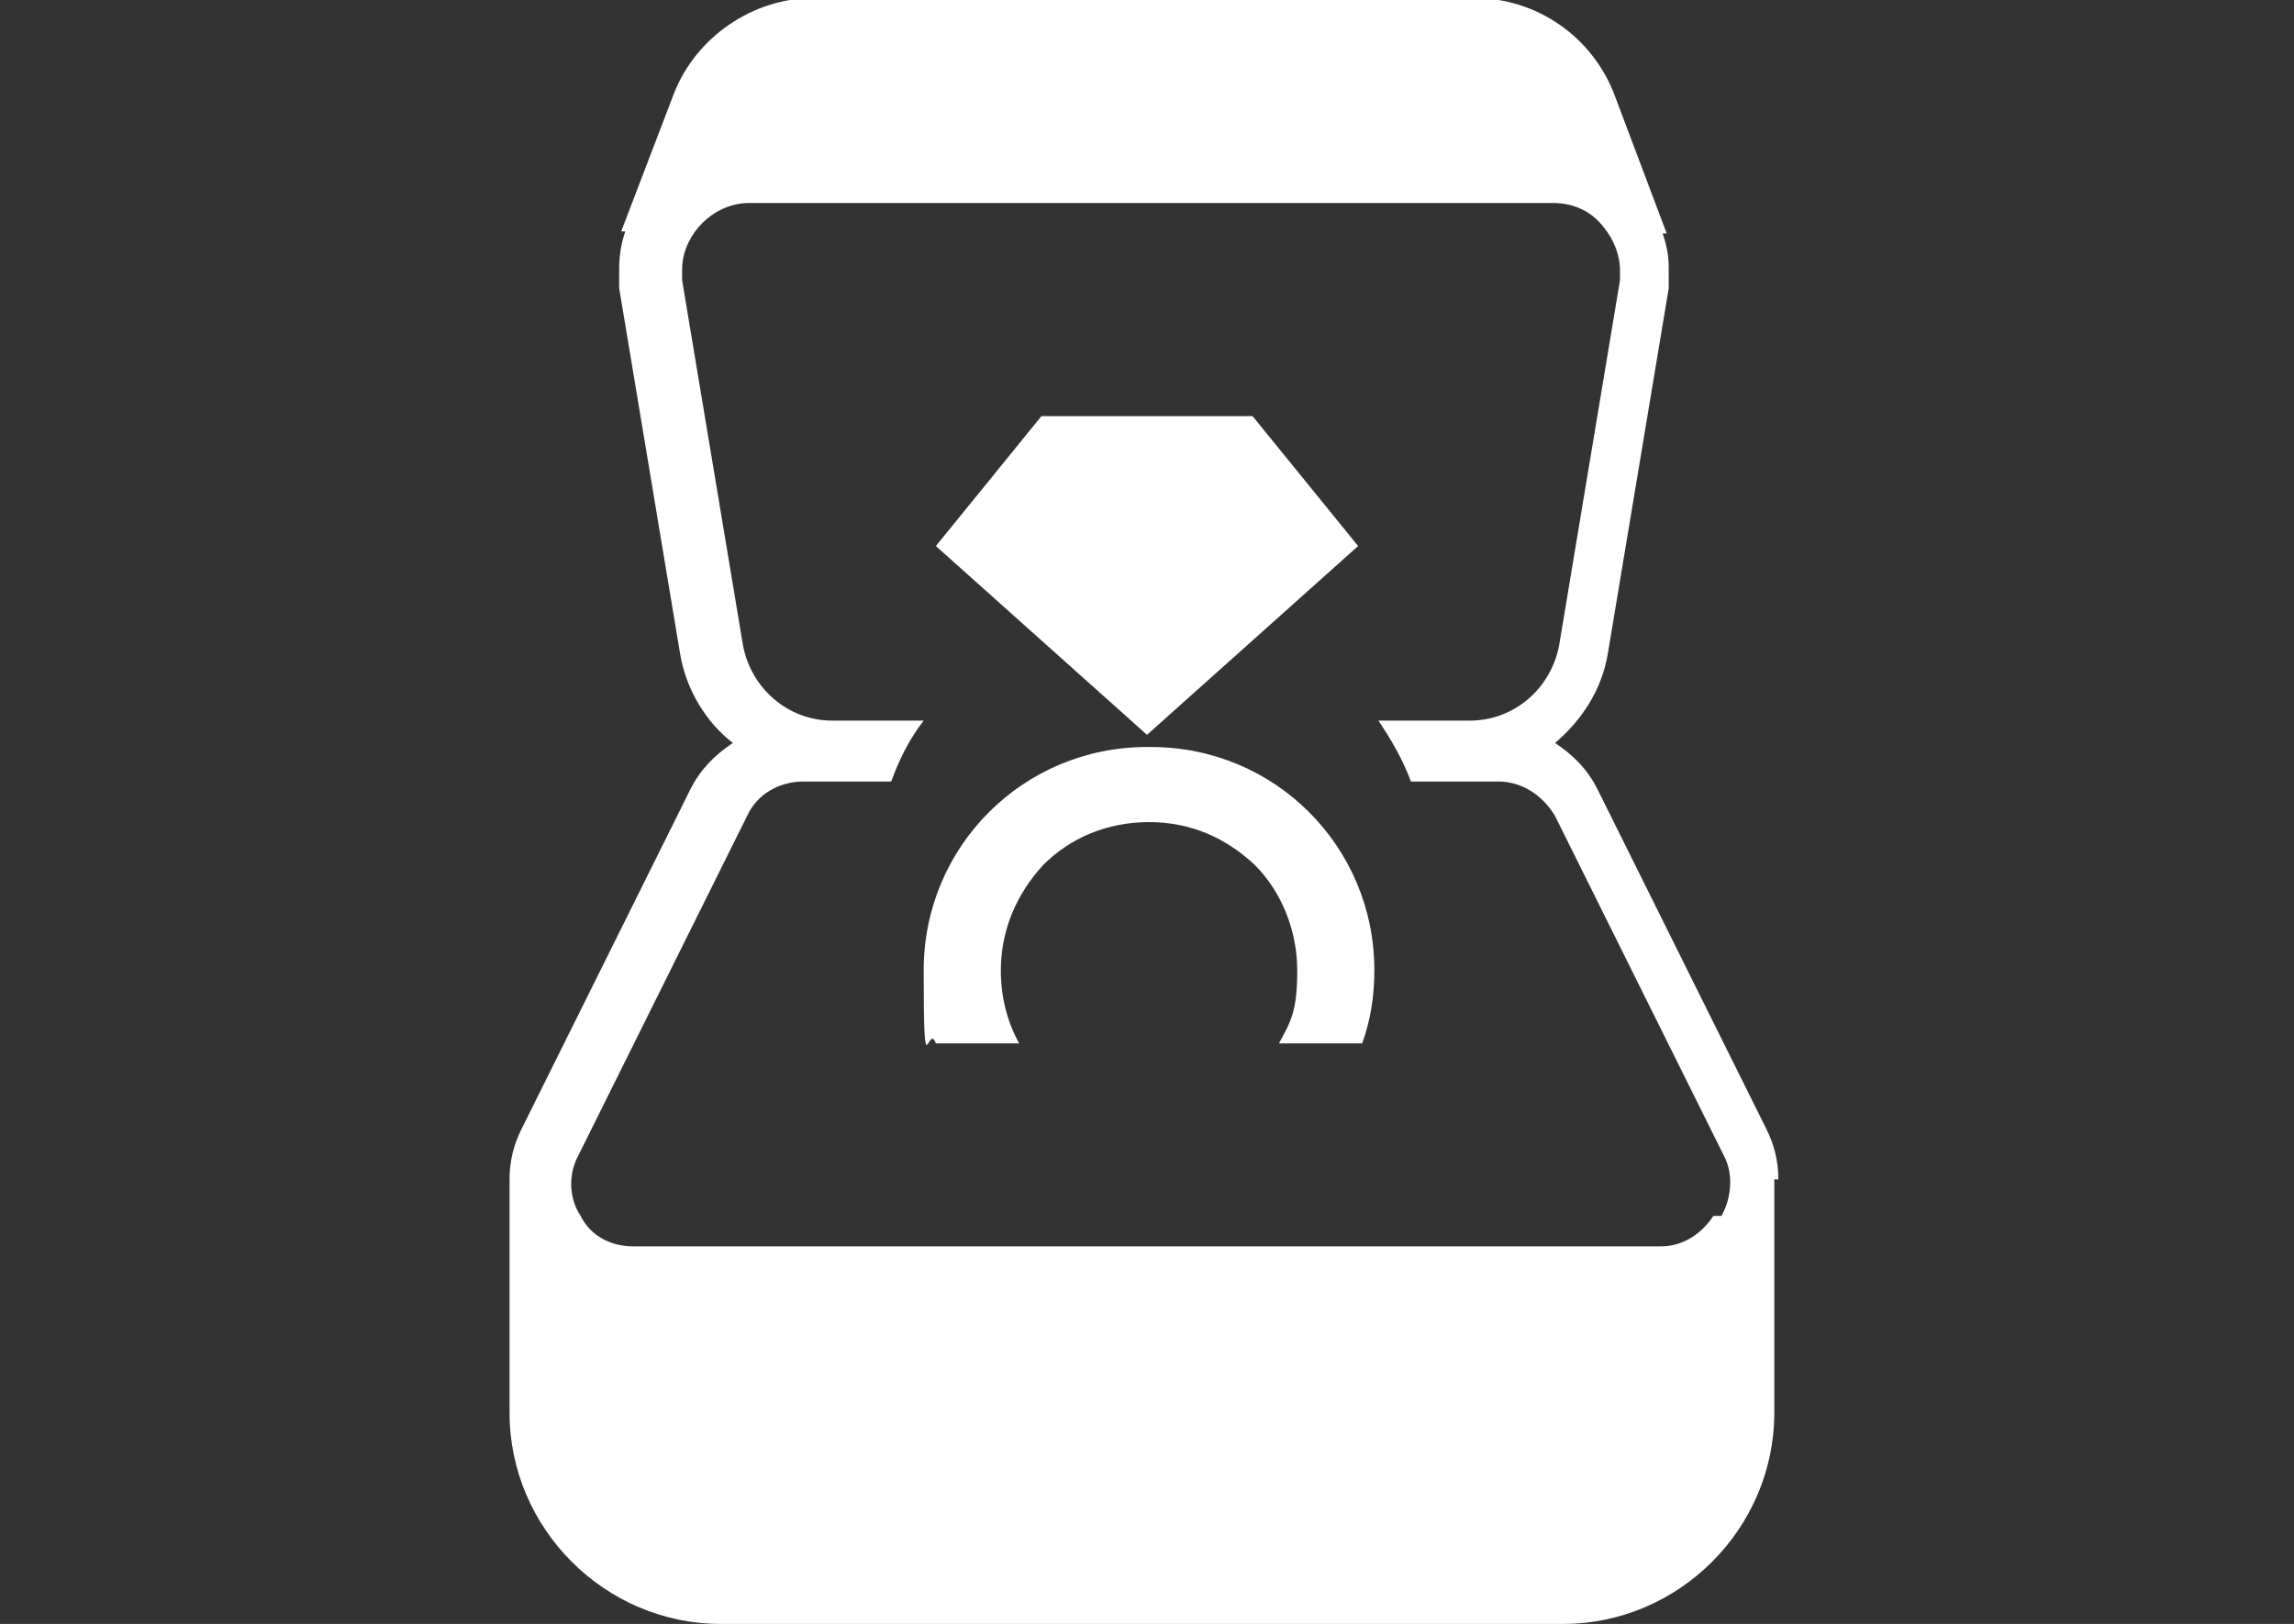
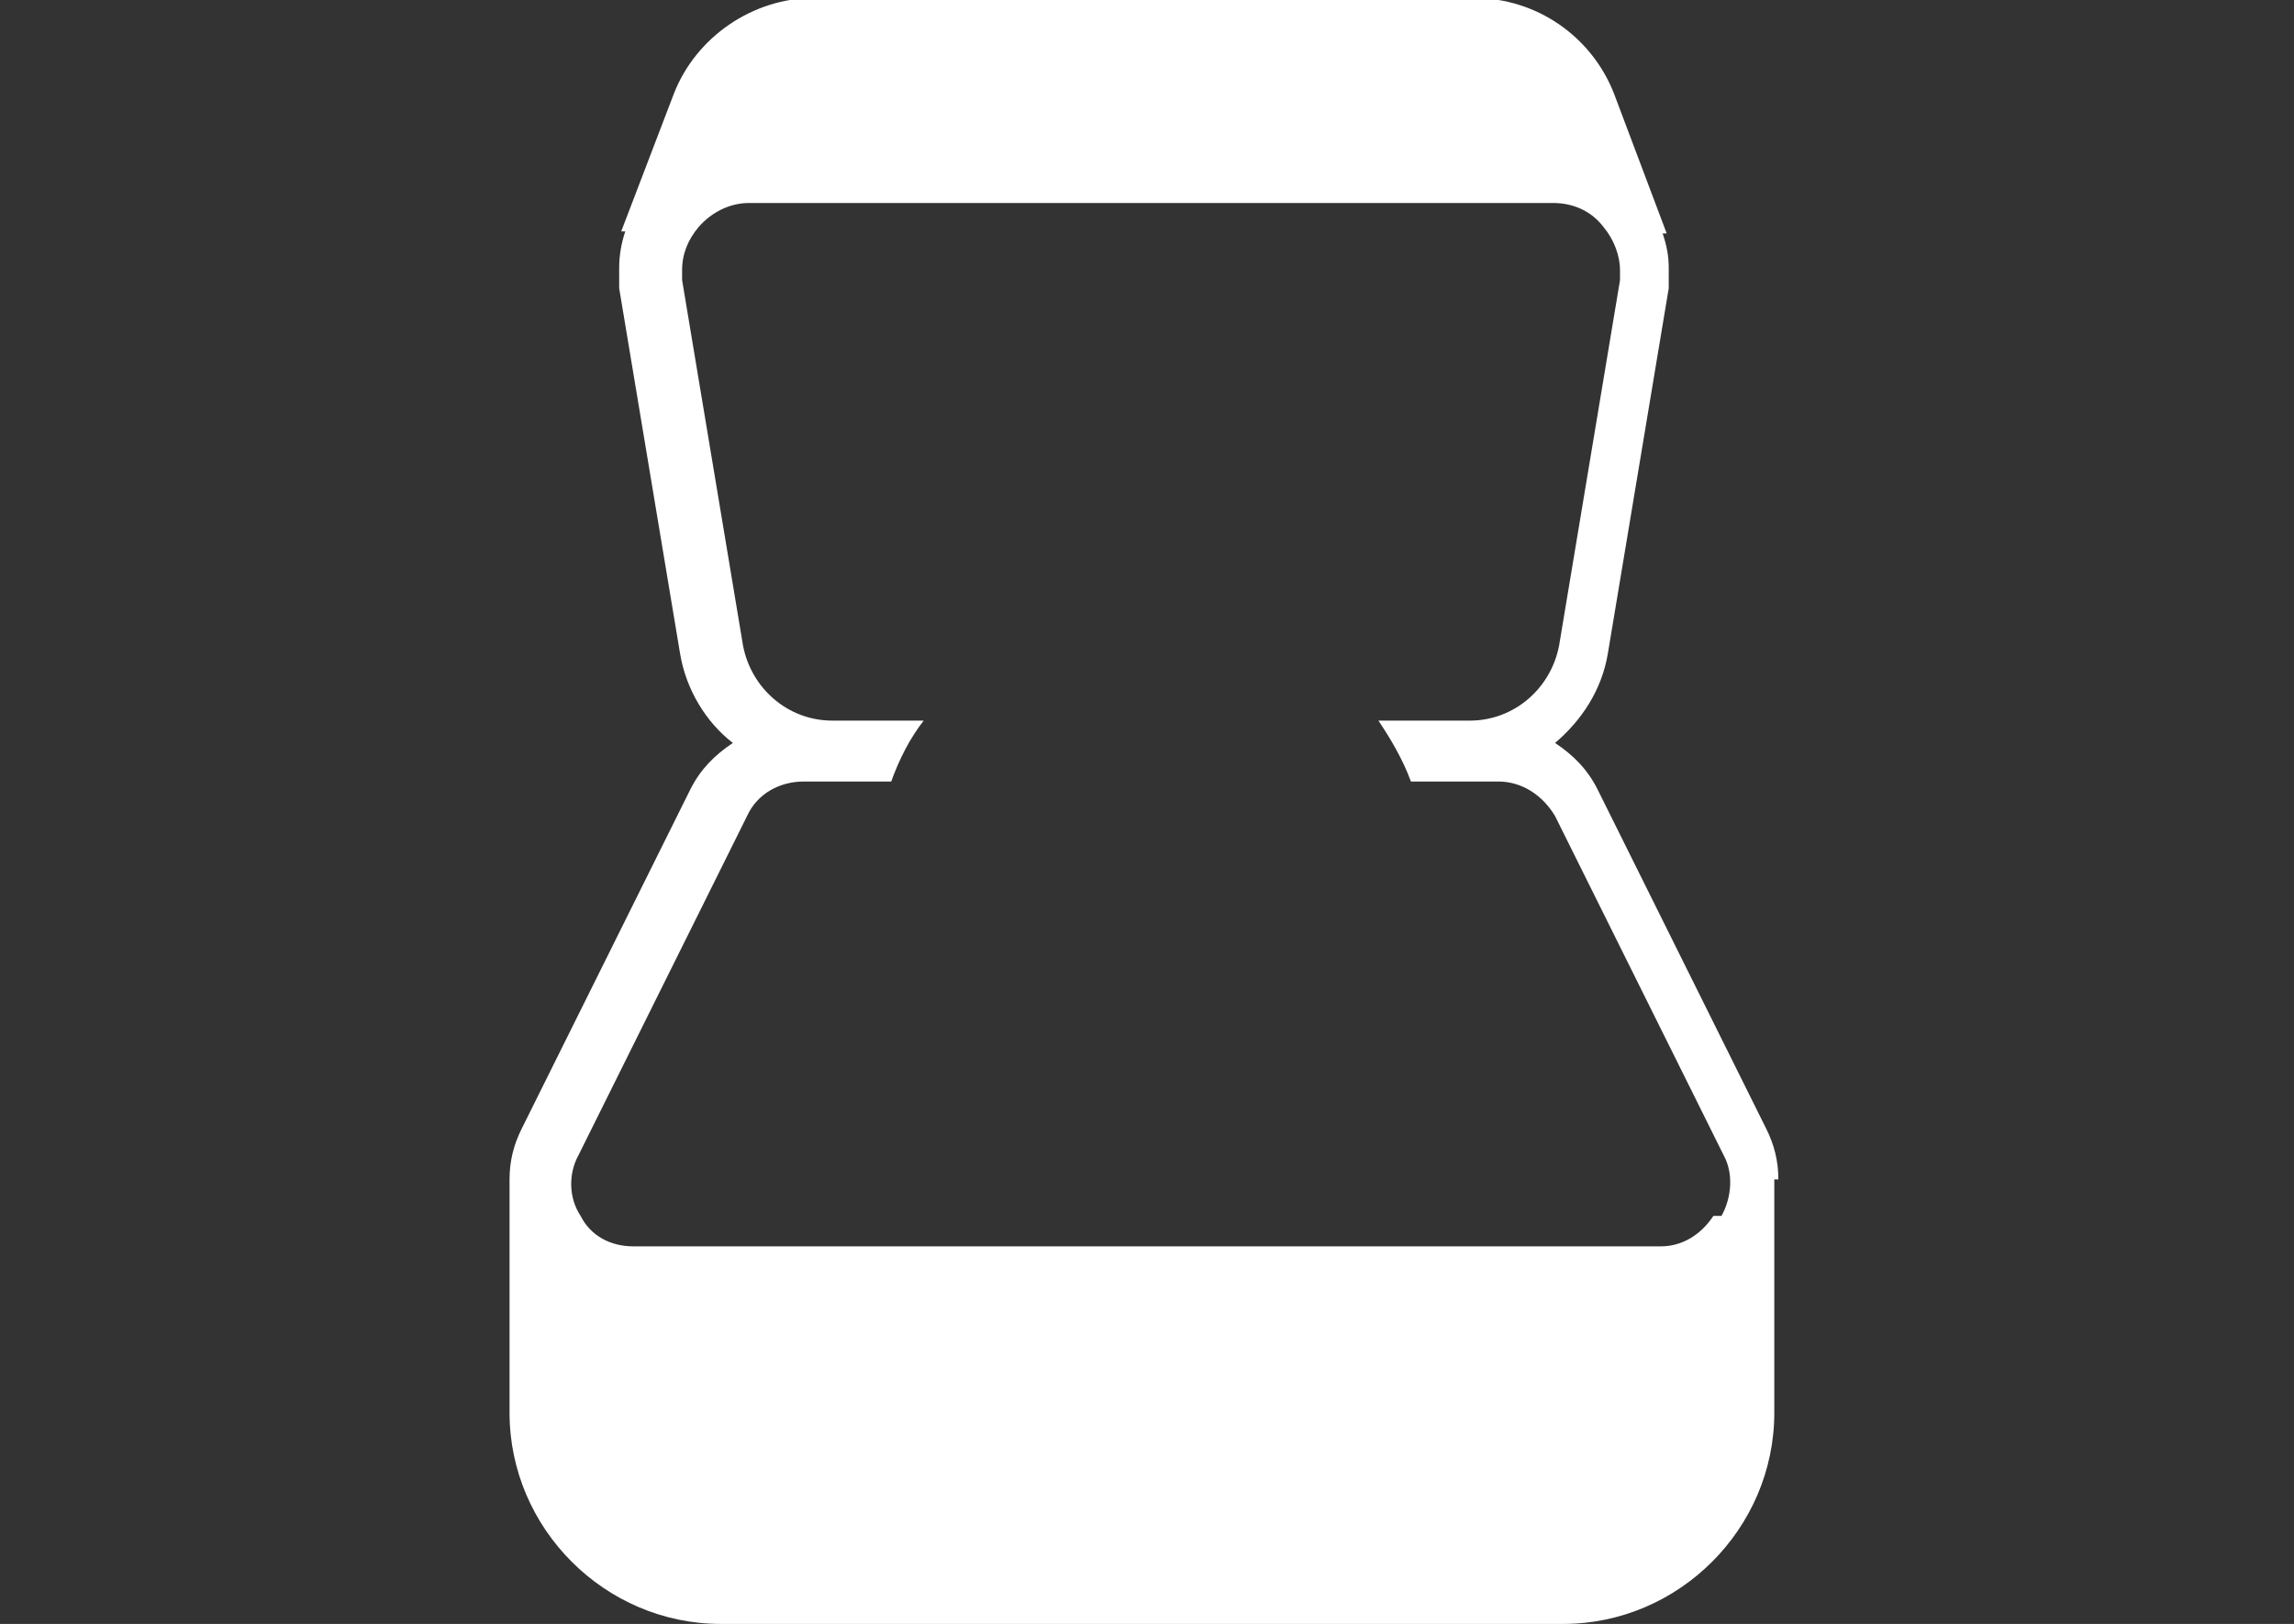
<svg xmlns="http://www.w3.org/2000/svg" version="1.1" viewBox="0 0 113 80">
  <rect x="0" y="0" width="113" height="80" fill="#333333" stroke="none" />
  <defs>
    <style>
      .cls-1 {
        fill: #fff;
      }
    </style>
  </defs>
  <g>
    <g id="_レイヤー_1" data-name="レイヤー_1">
      <g>
-         <polygon class="cls-1" points="66.9 26.9 61.7 20.5 56.5 20.5 51.3 20.5 46.1 26.9 56.5 36.2 66.9 26.9" />
-         <path class="cls-1" d="M87.6,58.1c0-.9-.2-1.7-.6-2.5l-8.3-16.7c-.5-1-1.2-1.7-2.1-2.3,1.3-1.1,2.3-2.6,2.6-4.4l3-18c0-.3,0-.7,0-1,0-.6-.1-1.1-.3-1.7h.2c0,0-2.6-6.9-2.6-6.9-1.1-2.8-3.8-4.7-6.9-4.7h-32.5c-3,0-5.8,1.9-6.9,4.7l-2.6,6.8h.2c-.2.6-.3,1.2-.3,1.8s0,.7,0,1l3,18c.3,1.8,1.3,3.4,2.6,4.4-.9.6-1.6,1.3-2.1,2.3l-8.3,16.7c-.4.8-.6,1.6-.6,2.5h0v11.5c0,5.7,4.7,10.4,10.4,10.4h41.5c5.7,0,10.4-4.7,10.4-10.4v-11.5h0ZM84.4,59.9c-.6.9-1.5,1.5-2.6,1.5H31.2c-1.1,0-2.1-.5-2.6-1.5-.6-.9-.6-2.1-.1-3l8.3-16.7c.5-1.1,1.6-1.7,2.8-1.7h4.3c.4-1.1.9-2.1,1.6-3h-4.5c-2.2,0-4-1.6-4.4-3.7l-3-18c0-.2,0-.4,0-.5,0-.8.3-1.5.8-2.1h0c.6-.7,1.5-1.2,2.5-1.2h39.6c1,0,1.9.4,2.5,1.2.5.6.8,1.4.8,2.1s0,.4,0,.5l-3,18c-.4,2.1-2.2,3.7-4.4,3.7h-4.5c.6.9,1.2,1.9,1.6,3h4.3c1.2,0,2.2.7,2.8,1.7l8.3,16.7c.5.9.4,2.1-.1,3Z" />
-         <path class="cls-1" d="M56.5,36.8c-6.1,0-11,4.9-11,11s.2,2.5.6,3.6h4.1c-.6-1.1-.9-2.3-.9-3.6,0-2,.8-3.8,2.1-5.2,1.3-1.3,3.1-2.1,5.2-2.1s3.8.8,5.2,2.1c1.3,1.3,2.1,3.2,2.1,5.2s-.3,2.5-.9,3.6h4.1c.4-1.1.6-2.3.6-3.6,0-6.1-4.9-11-11-11Z" />
+         <path class="cls-1" d="M87.6,58.1c0-.9-.2-1.7-.6-2.5l-8.3-16.7c-.5-1-1.2-1.7-2.1-2.3,1.3-1.1,2.3-2.6,2.6-4.4l3-18c0-.3,0-.7,0-1,0-.6-.1-1.1-.3-1.7h.2c0,0-2.6-6.9-2.6-6.9-1.1-2.8-3.8-4.7-6.9-4.7h-32.5c-3,0-5.8,1.9-6.9,4.7l-2.6,6.8h.2c-.2.6-.3,1.2-.3,1.8s0,.7,0,1l3,18c.3,1.8,1.3,3.4,2.6,4.4-.9.6-1.6,1.3-2.1,2.3l-8.3,16.7c-.4.8-.6,1.6-.6,2.5h0v11.5c0,5.7,4.7,10.4,10.4,10.4h41.5c5.7,0,10.4-4.7,10.4-10.4v-11.5h0M84.4,59.9c-.6.9-1.5,1.5-2.6,1.5H31.2c-1.1,0-2.1-.5-2.6-1.5-.6-.9-.6-2.1-.1-3l8.3-16.7c.5-1.1,1.6-1.7,2.8-1.7h4.3c.4-1.1.9-2.1,1.6-3h-4.5c-2.2,0-4-1.6-4.4-3.7l-3-18c0-.2,0-.4,0-.5,0-.8.3-1.5.8-2.1h0c.6-.7,1.5-1.2,2.5-1.2h39.6c1,0,1.9.4,2.5,1.2.5.6.8,1.4.8,2.1s0,.4,0,.5l-3,18c-.4,2.1-2.2,3.7-4.4,3.7h-4.5c.6.9,1.2,1.9,1.6,3h4.3c1.2,0,2.2.7,2.8,1.7l8.3,16.7c.5.9.4,2.1-.1,3Z" />
      </g>
    </g>
  </g>
</svg>